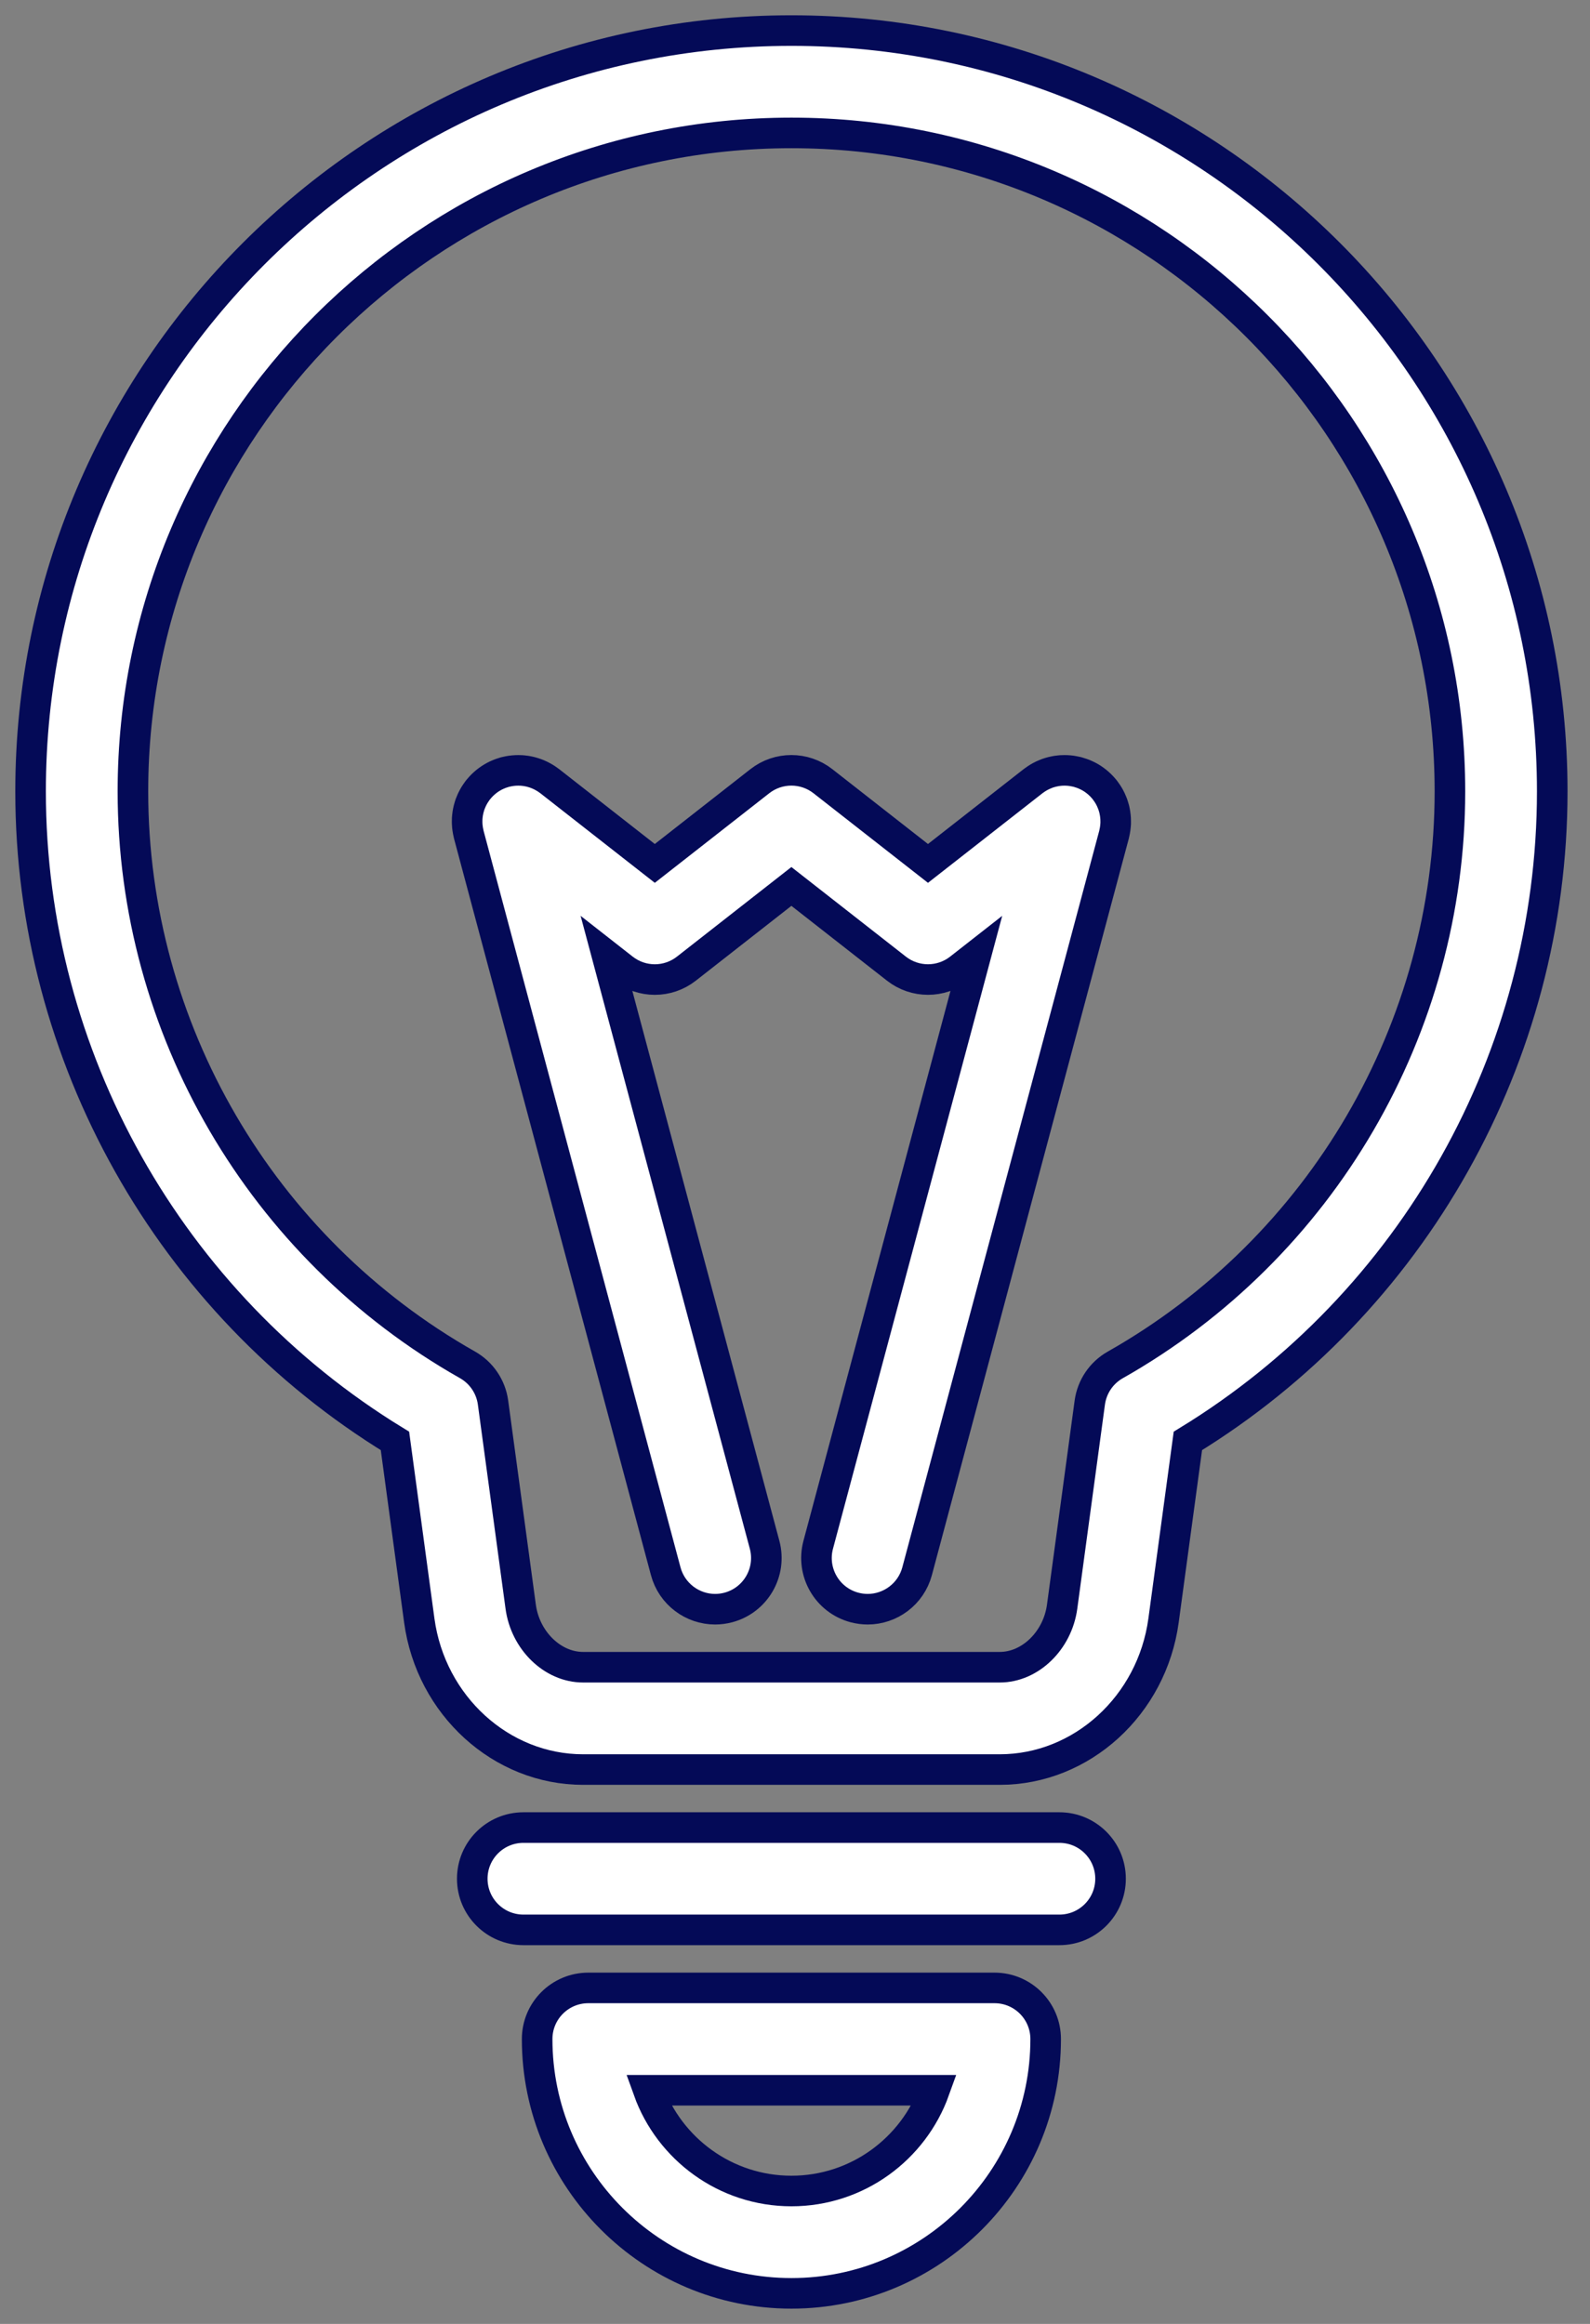
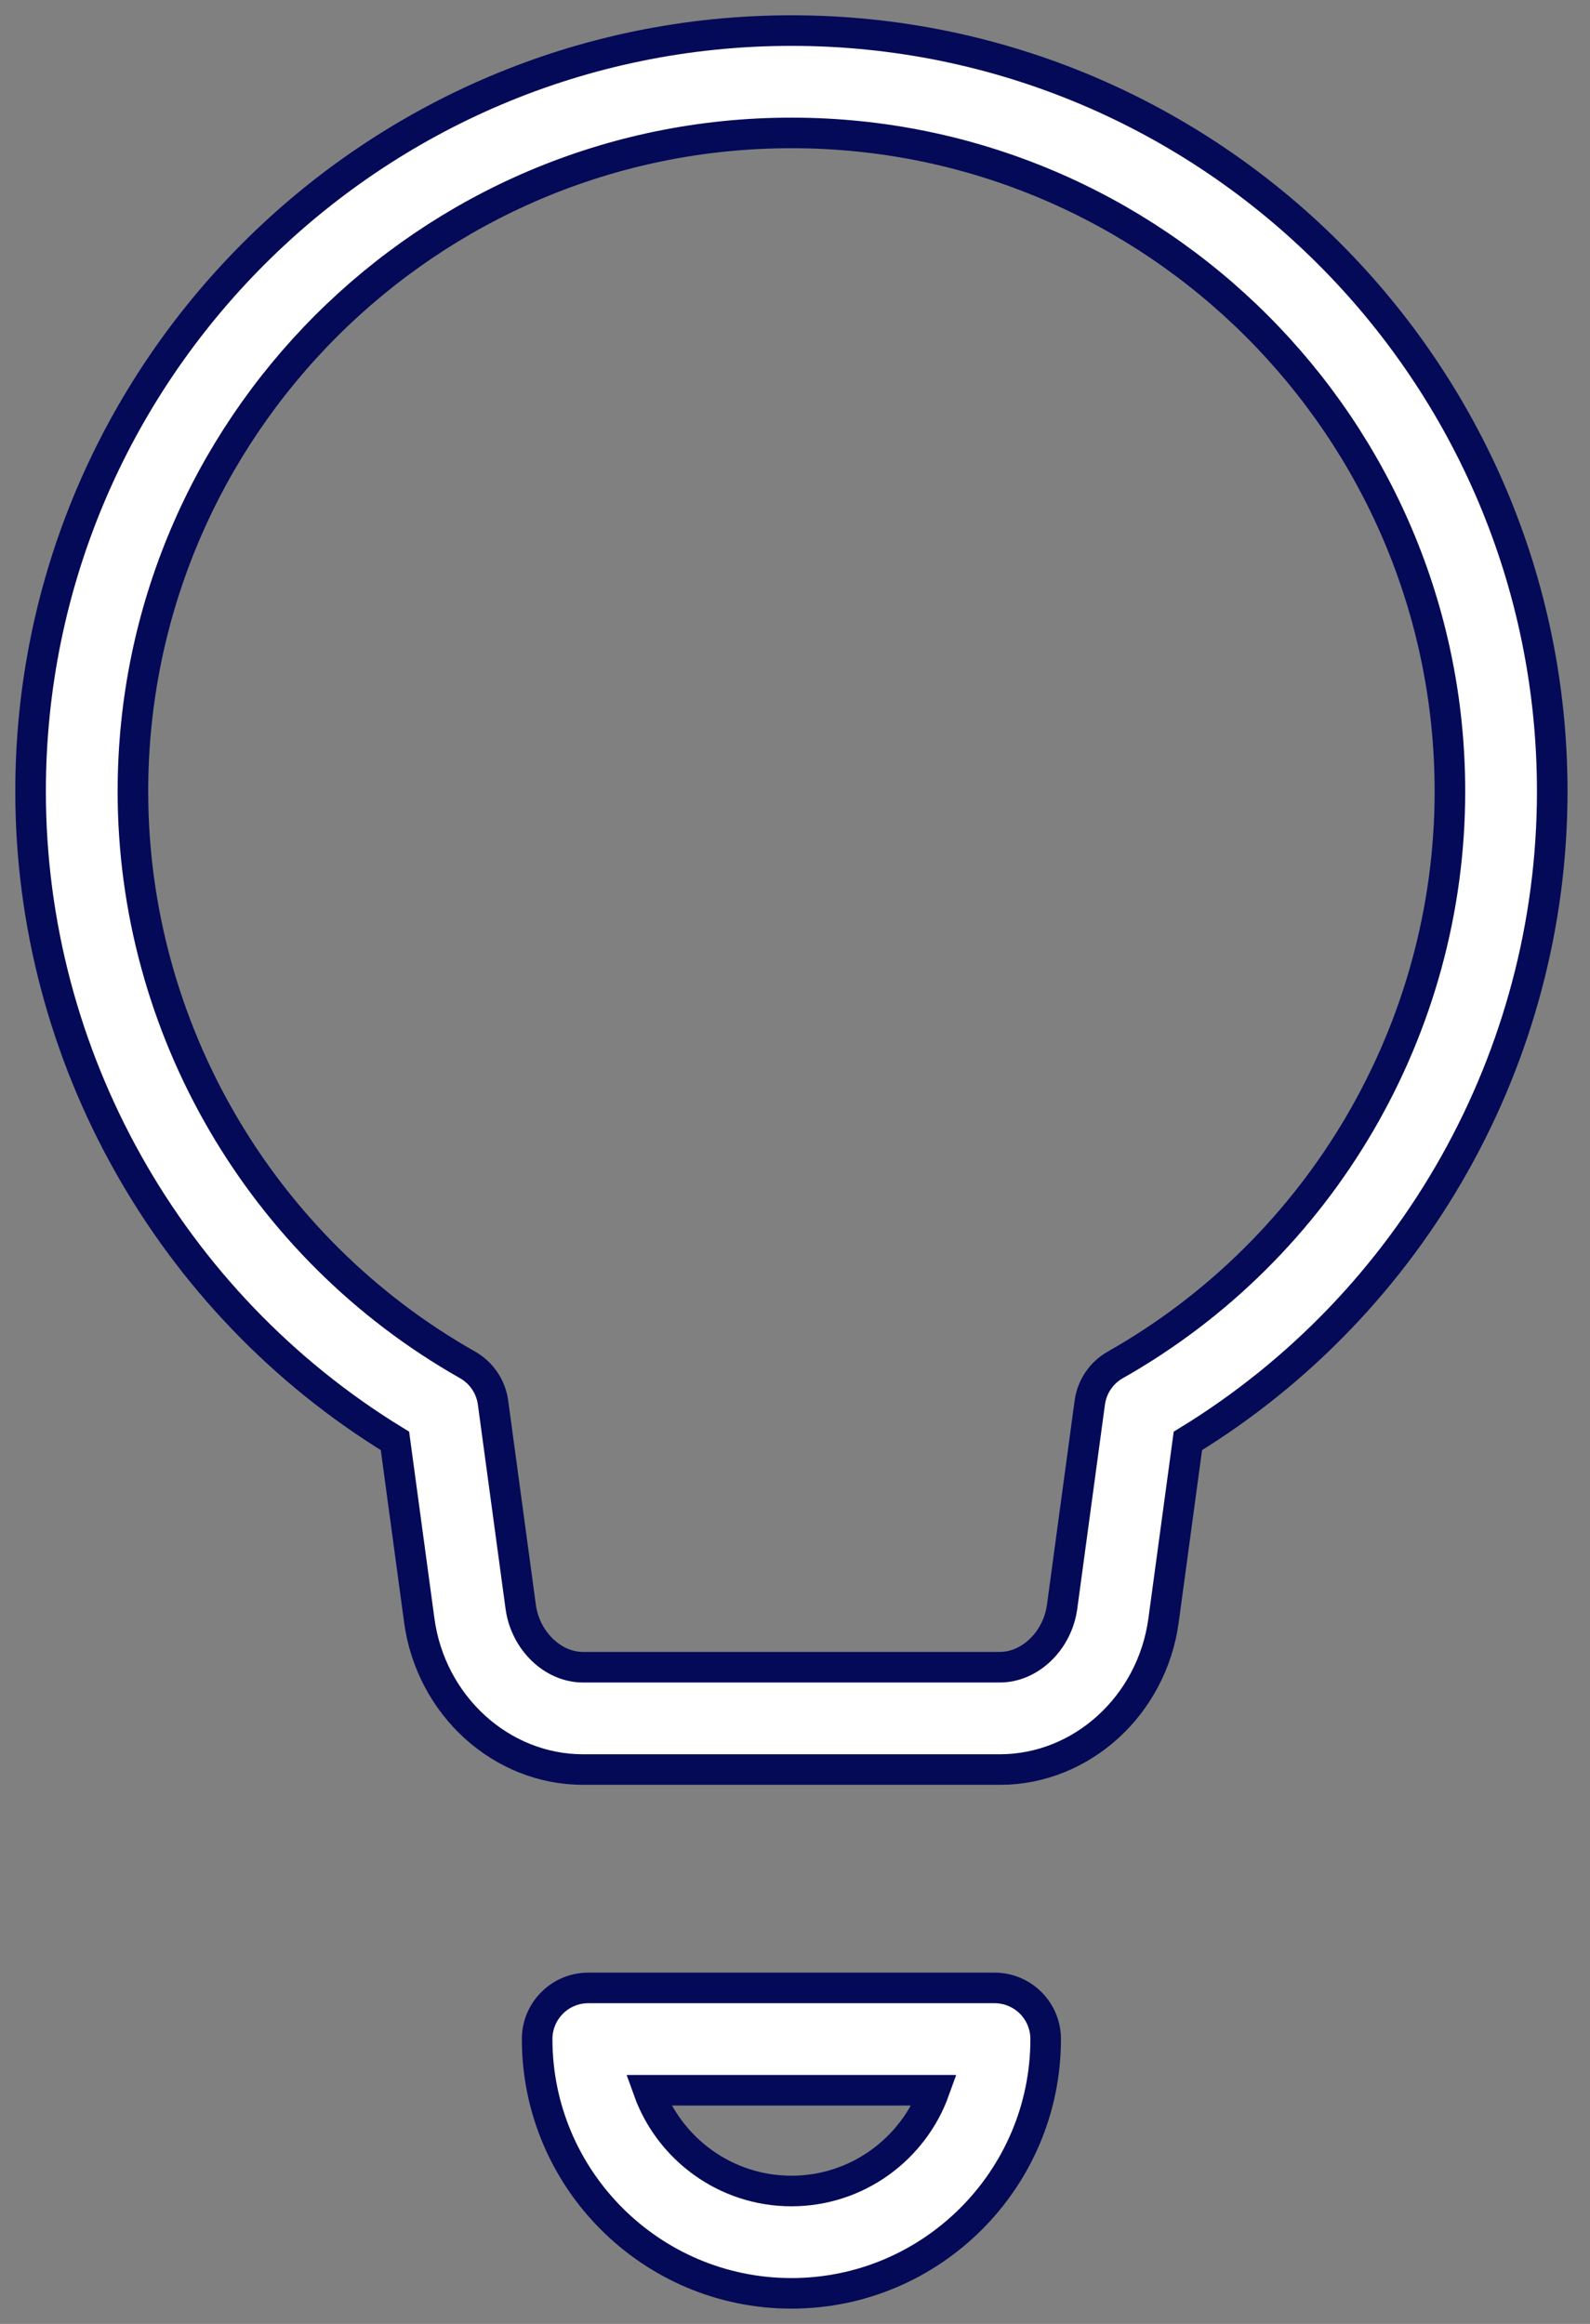
<svg xmlns="http://www.w3.org/2000/svg" width="52" height="76" viewBox="0 0 52 76" fill="none">
  <rect x="0" y="0" width="52" height="76" fill="#808080" stroke="none" />
  <path d="M25.883 1C12.162 1 1 12.162 1 25.883C1 34.552 5.545 42.613 12.917 47.123L13.712 52.995C14.089 55.775 16.391 57.871 19.067 57.871H32.698C35.374 57.871 37.676 55.775 38.053 52.995L38.849 47.123C46.22 42.613 50.765 34.552 50.765 25.883C50.765 12.162 39.603 1 25.883 1ZM36.475 44.637C36.02 44.894 35.712 45.35 35.641 45.868L34.736 52.546C34.586 53.655 33.691 54.524 32.698 54.524H19.067C18.075 54.524 17.179 53.655 17.029 52.546L16.124 45.868C16.054 45.35 15.745 44.894 15.29 44.636C8.54 40.815 4.347 33.629 4.347 25.883C4.347 14.008 14.008 4.347 25.883 4.347C37.758 4.347 47.419 14.008 47.419 25.883C47.419 33.629 43.225 40.815 36.475 44.637Z" fill="white" stroke="#040A57" />
-   <path d="M34.647 59.768H17.119C16.194 59.768 15.445 60.517 15.445 61.441C15.445 62.365 16.194 63.114 17.119 63.114H34.647C35.571 63.114 36.32 62.365 36.32 61.441C36.32 60.517 35.571 59.768 34.647 59.768Z" fill="white" stroke="#040A57" />
-   <path d="M32.525 65.012H19.241C18.316 65.012 17.567 65.761 17.567 66.685C17.567 71.27 21.297 75.001 25.883 75.001C30.468 75.001 34.198 71.27 34.198 66.685C34.198 65.761 33.449 65.012 32.525 65.012ZM25.883 71.654C23.73 71.654 21.892 70.277 21.204 68.359H30.561C29.873 70.277 28.036 71.654 25.883 71.654Z" fill="white" stroke="#040A57" />
-   <path d="M36.488 26.862C36.488 26.831 36.488 26.8 36.486 26.769C36.485 26.746 36.482 26.722 36.48 26.699C36.477 26.669 36.474 26.639 36.469 26.61C36.465 26.584 36.46 26.559 36.455 26.533C36.449 26.507 36.444 26.48 36.438 26.454C36.431 26.426 36.422 26.398 36.413 26.37C36.406 26.347 36.399 26.323 36.391 26.301C36.38 26.272 36.369 26.245 36.357 26.217C36.348 26.194 36.339 26.172 36.328 26.15C36.316 26.124 36.302 26.099 36.289 26.073C36.276 26.05 36.263 26.026 36.249 26.003C36.236 25.981 36.221 25.959 36.207 25.938C36.19 25.912 36.172 25.887 36.153 25.862C36.147 25.853 36.141 25.844 36.134 25.835C36.127 25.825 36.118 25.816 36.11 25.806C36.089 25.781 36.068 25.757 36.046 25.733C36.03 25.715 36.014 25.698 35.997 25.682C35.975 25.66 35.953 25.639 35.929 25.618C35.911 25.602 35.892 25.585 35.873 25.57C35.85 25.551 35.827 25.534 35.804 25.517C35.783 25.501 35.761 25.485 35.739 25.471C35.716 25.456 35.693 25.442 35.67 25.428C35.645 25.414 35.621 25.4 35.596 25.387C35.573 25.375 35.55 25.363 35.527 25.353C35.5 25.34 35.472 25.328 35.444 25.316C35.422 25.307 35.399 25.299 35.376 25.291C35.346 25.28 35.316 25.27 35.285 25.262C35.273 25.258 35.261 25.253 35.248 25.25C35.237 25.247 35.226 25.245 35.215 25.242C35.186 25.235 35.156 25.229 35.127 25.224C35.1 25.219 35.074 25.214 35.048 25.21C35.022 25.207 34.997 25.204 34.971 25.201C34.941 25.199 34.911 25.196 34.881 25.195C34.858 25.194 34.836 25.194 34.813 25.194C34.781 25.194 34.75 25.194 34.718 25.196C34.695 25.198 34.673 25.2 34.65 25.202C34.619 25.205 34.589 25.208 34.559 25.213C34.534 25.217 34.509 25.222 34.485 25.227C34.457 25.233 34.43 25.238 34.403 25.245C34.376 25.252 34.349 25.26 34.322 25.268C34.298 25.276 34.273 25.283 34.249 25.292C34.222 25.302 34.195 25.313 34.168 25.325C34.145 25.334 34.122 25.344 34.099 25.355C34.074 25.367 34.049 25.38 34.024 25.393C34 25.407 33.976 25.42 33.952 25.434C33.931 25.447 33.909 25.461 33.888 25.475C33.862 25.492 33.836 25.51 33.811 25.529C33.802 25.536 33.793 25.541 33.785 25.548L30.349 28.237L26.913 25.548C26.307 25.074 25.456 25.074 24.85 25.548L21.415 28.237L17.98 25.548C17.971 25.541 17.962 25.536 17.953 25.529C17.928 25.51 17.902 25.492 17.877 25.475C17.855 25.461 17.834 25.447 17.812 25.434C17.788 25.42 17.765 25.407 17.741 25.394C17.716 25.38 17.691 25.367 17.665 25.355C17.643 25.344 17.62 25.335 17.598 25.325C17.57 25.314 17.542 25.302 17.514 25.292C17.491 25.283 17.467 25.276 17.444 25.269C17.416 25.26 17.389 25.252 17.361 25.245C17.335 25.238 17.308 25.233 17.281 25.227C17.256 25.222 17.231 25.217 17.205 25.213C17.176 25.208 17.146 25.205 17.116 25.202C17.092 25.2 17.069 25.197 17.046 25.196C17.015 25.194 16.984 25.194 16.953 25.194C16.929 25.194 16.906 25.194 16.883 25.195C16.853 25.196 16.824 25.198 16.794 25.201C16.768 25.204 16.742 25.206 16.716 25.21C16.69 25.214 16.664 25.218 16.638 25.223C16.608 25.229 16.579 25.235 16.549 25.242C16.538 25.245 16.527 25.246 16.516 25.249C16.503 25.253 16.492 25.257 16.479 25.261C16.449 25.27 16.419 25.28 16.389 25.29C16.366 25.298 16.343 25.307 16.321 25.316C16.293 25.327 16.265 25.339 16.238 25.352C16.215 25.363 16.192 25.374 16.169 25.386C16.144 25.399 16.119 25.413 16.095 25.428C16.072 25.442 16.049 25.456 16.026 25.471C16.004 25.485 15.982 25.501 15.96 25.517C15.937 25.534 15.915 25.551 15.893 25.569C15.873 25.585 15.854 25.602 15.835 25.619C15.812 25.639 15.79 25.66 15.769 25.681C15.752 25.698 15.735 25.715 15.719 25.733C15.697 25.757 15.676 25.781 15.656 25.805C15.648 25.816 15.639 25.824 15.631 25.835C15.624 25.843 15.618 25.853 15.611 25.862C15.593 25.887 15.576 25.911 15.559 25.937C15.544 25.959 15.53 25.981 15.516 26.003C15.502 26.026 15.49 26.049 15.477 26.072C15.463 26.098 15.45 26.124 15.437 26.15C15.427 26.172 15.418 26.194 15.409 26.215C15.397 26.244 15.385 26.272 15.374 26.3C15.366 26.323 15.359 26.346 15.352 26.369C15.344 26.397 15.335 26.425 15.328 26.453C15.321 26.479 15.316 26.506 15.31 26.532C15.305 26.558 15.3 26.583 15.296 26.609C15.291 26.639 15.288 26.668 15.285 26.698C15.283 26.721 15.28 26.745 15.279 26.768C15.277 26.799 15.277 26.83 15.277 26.861C15.277 26.885 15.277 26.908 15.278 26.931C15.279 26.961 15.281 26.99 15.284 27.02C15.287 27.046 15.289 27.072 15.293 27.098C15.296 27.124 15.301 27.15 15.306 27.176C15.312 27.206 15.318 27.235 15.325 27.265C15.328 27.276 15.329 27.287 15.332 27.298L21.772 51.385C21.972 52.133 22.649 52.627 23.388 52.627C23.531 52.627 23.677 52.608 23.821 52.57C24.714 52.331 25.244 51.414 25.006 50.521L19.858 31.267L20.384 31.679C20.687 31.916 21.051 32.035 21.415 32.035C21.78 32.035 22.144 31.916 22.447 31.679L25.882 28.99L29.318 31.679C29.924 32.153 30.775 32.153 31.381 31.679L31.907 31.267L26.759 50.521C26.521 51.414 27.051 52.331 27.944 52.57C28.089 52.608 28.234 52.627 28.377 52.627C29.116 52.627 29.793 52.133 29.993 51.386L36.433 27.298C36.436 27.287 36.437 27.276 36.44 27.265C36.447 27.235 36.453 27.206 36.459 27.176C36.464 27.15 36.469 27.124 36.472 27.098C36.476 27.072 36.479 27.046 36.481 27.02C36.484 26.99 36.486 26.961 36.488 26.931C36.489 26.909 36.488 26.885 36.488 26.862Z" fill="white" stroke="#040A57" />
+   <path d="M32.525 65.012H19.241C18.316 65.012 17.567 65.761 17.567 66.685C17.567 71.27 21.297 75.001 25.883 75.001C30.468 75.001 34.198 71.27 34.198 66.685C34.198 65.761 33.449 65.012 32.525 65.012ZM25.883 71.654C23.73 71.654 21.892 70.277 21.204 68.359H30.561C29.873 70.277 28.036 71.654 25.883 71.654" fill="white" stroke="#040A57" />
</svg>